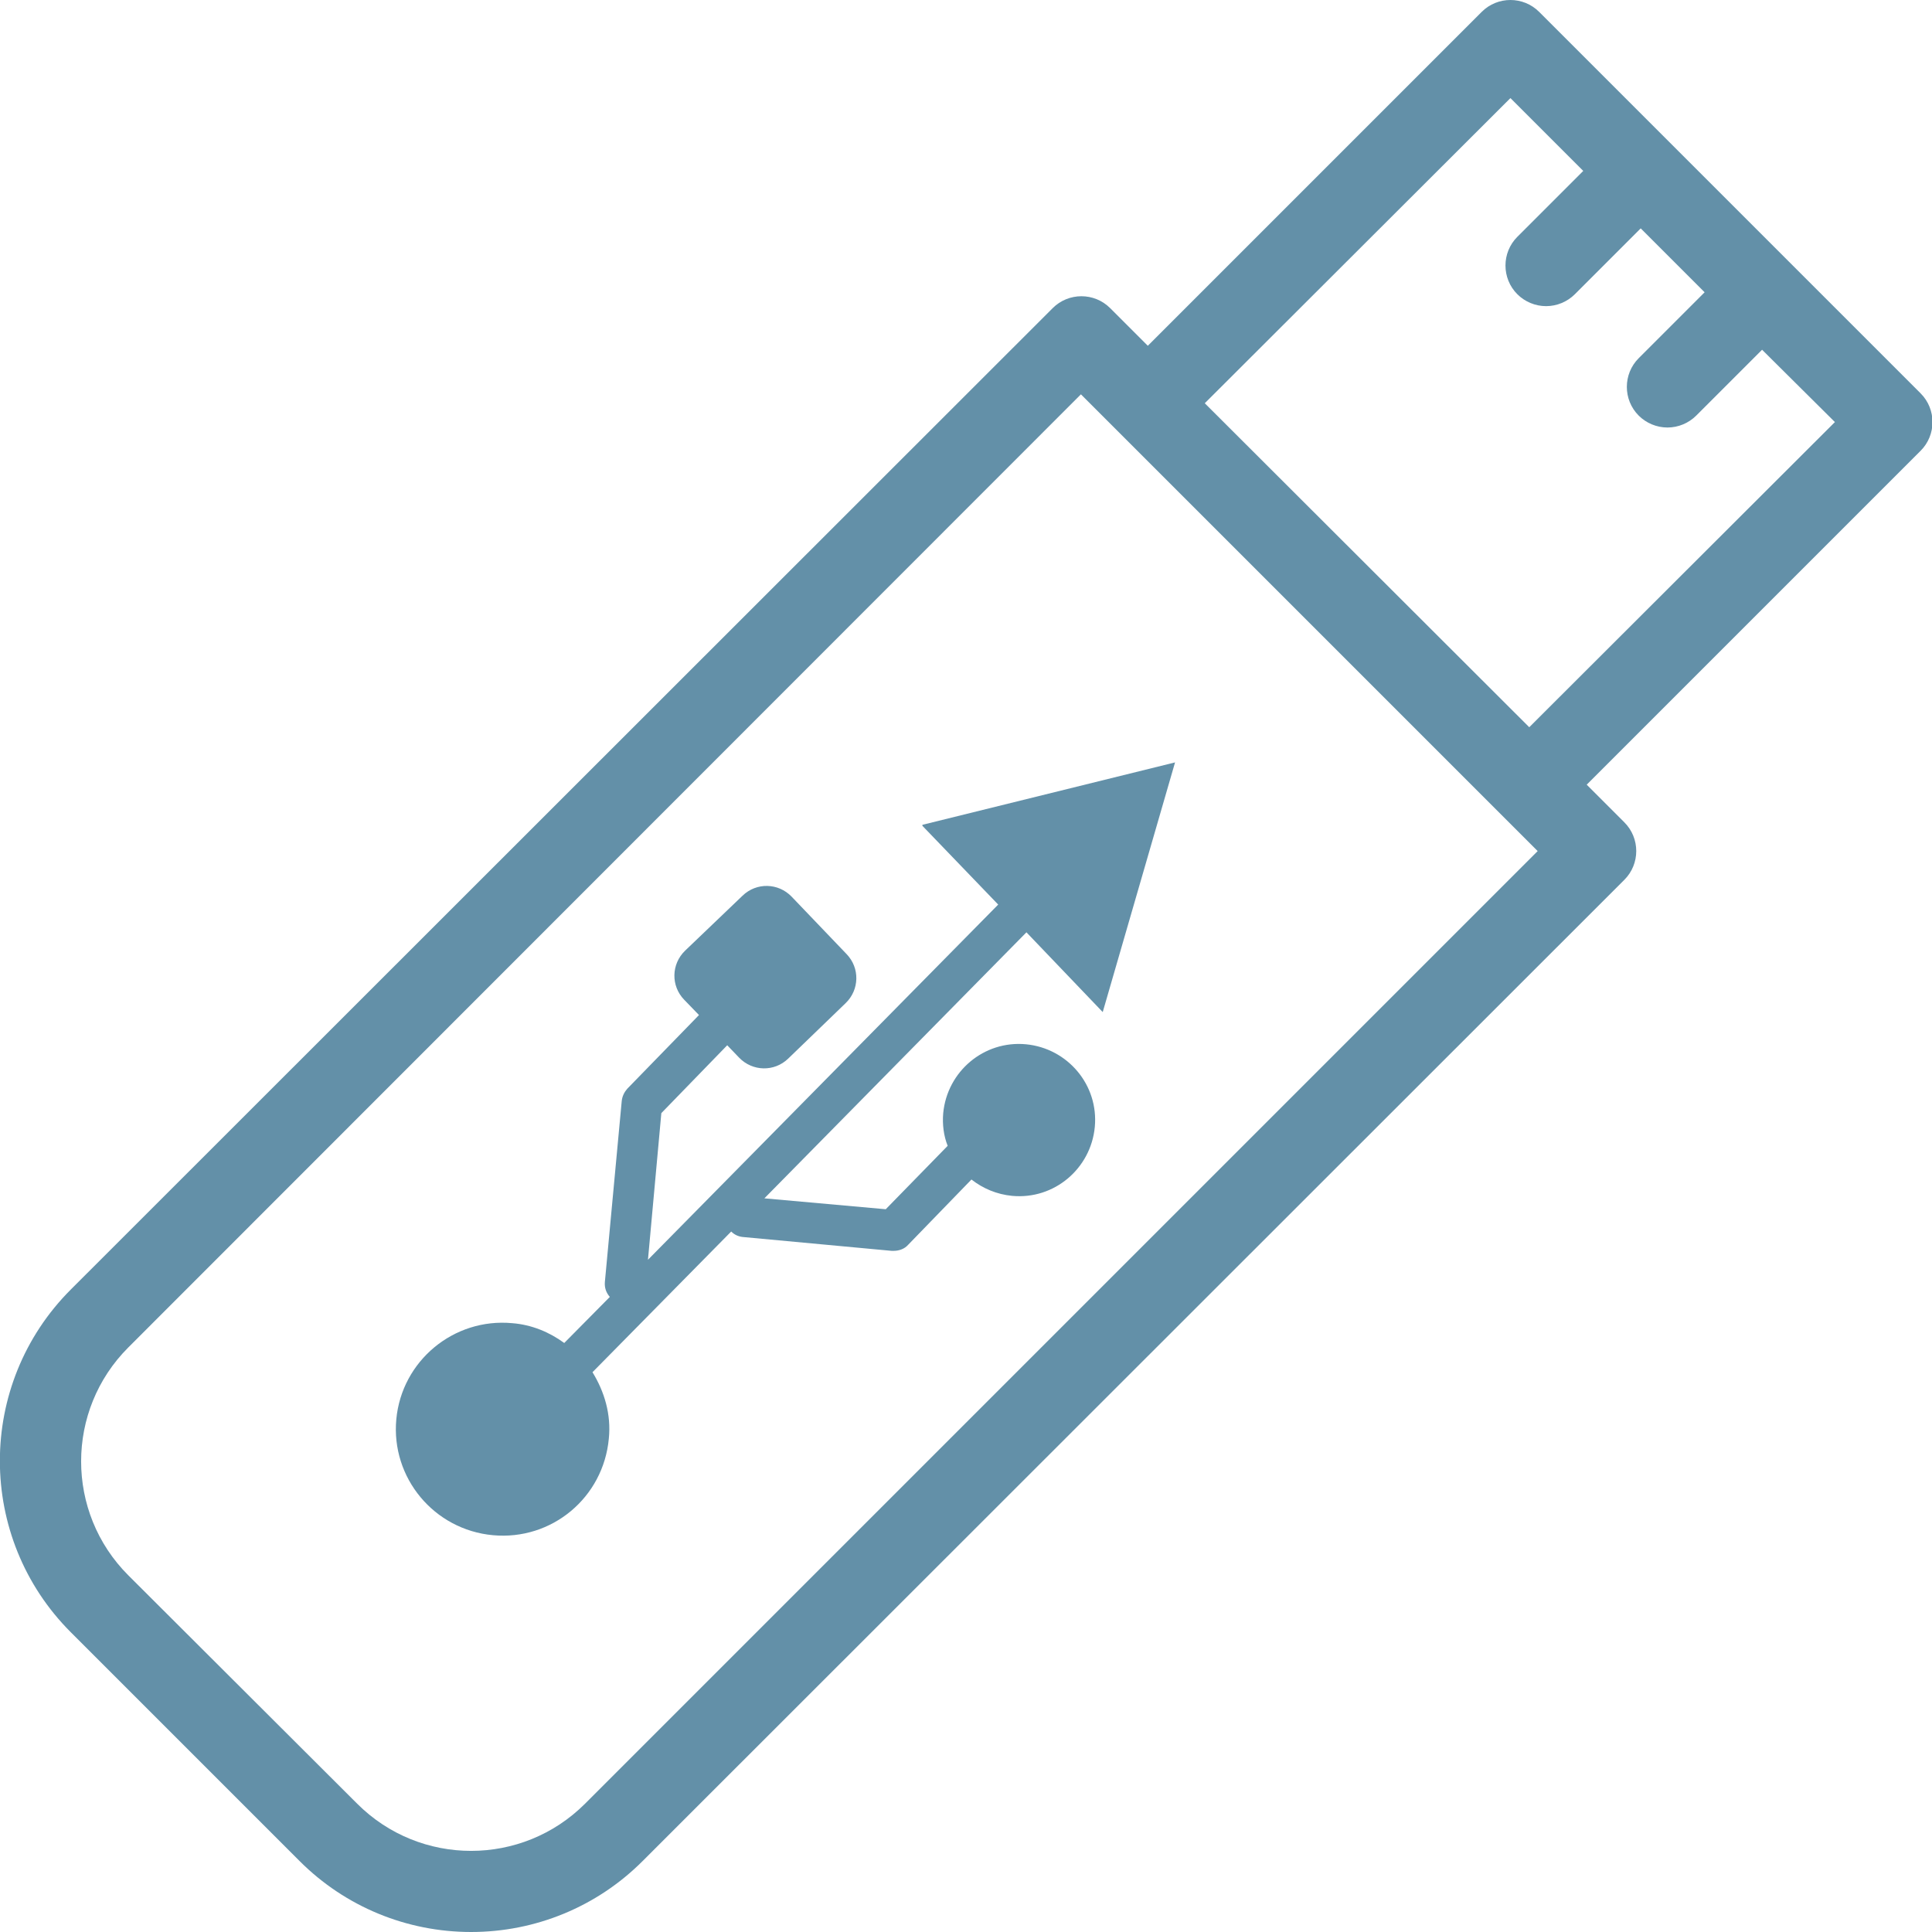
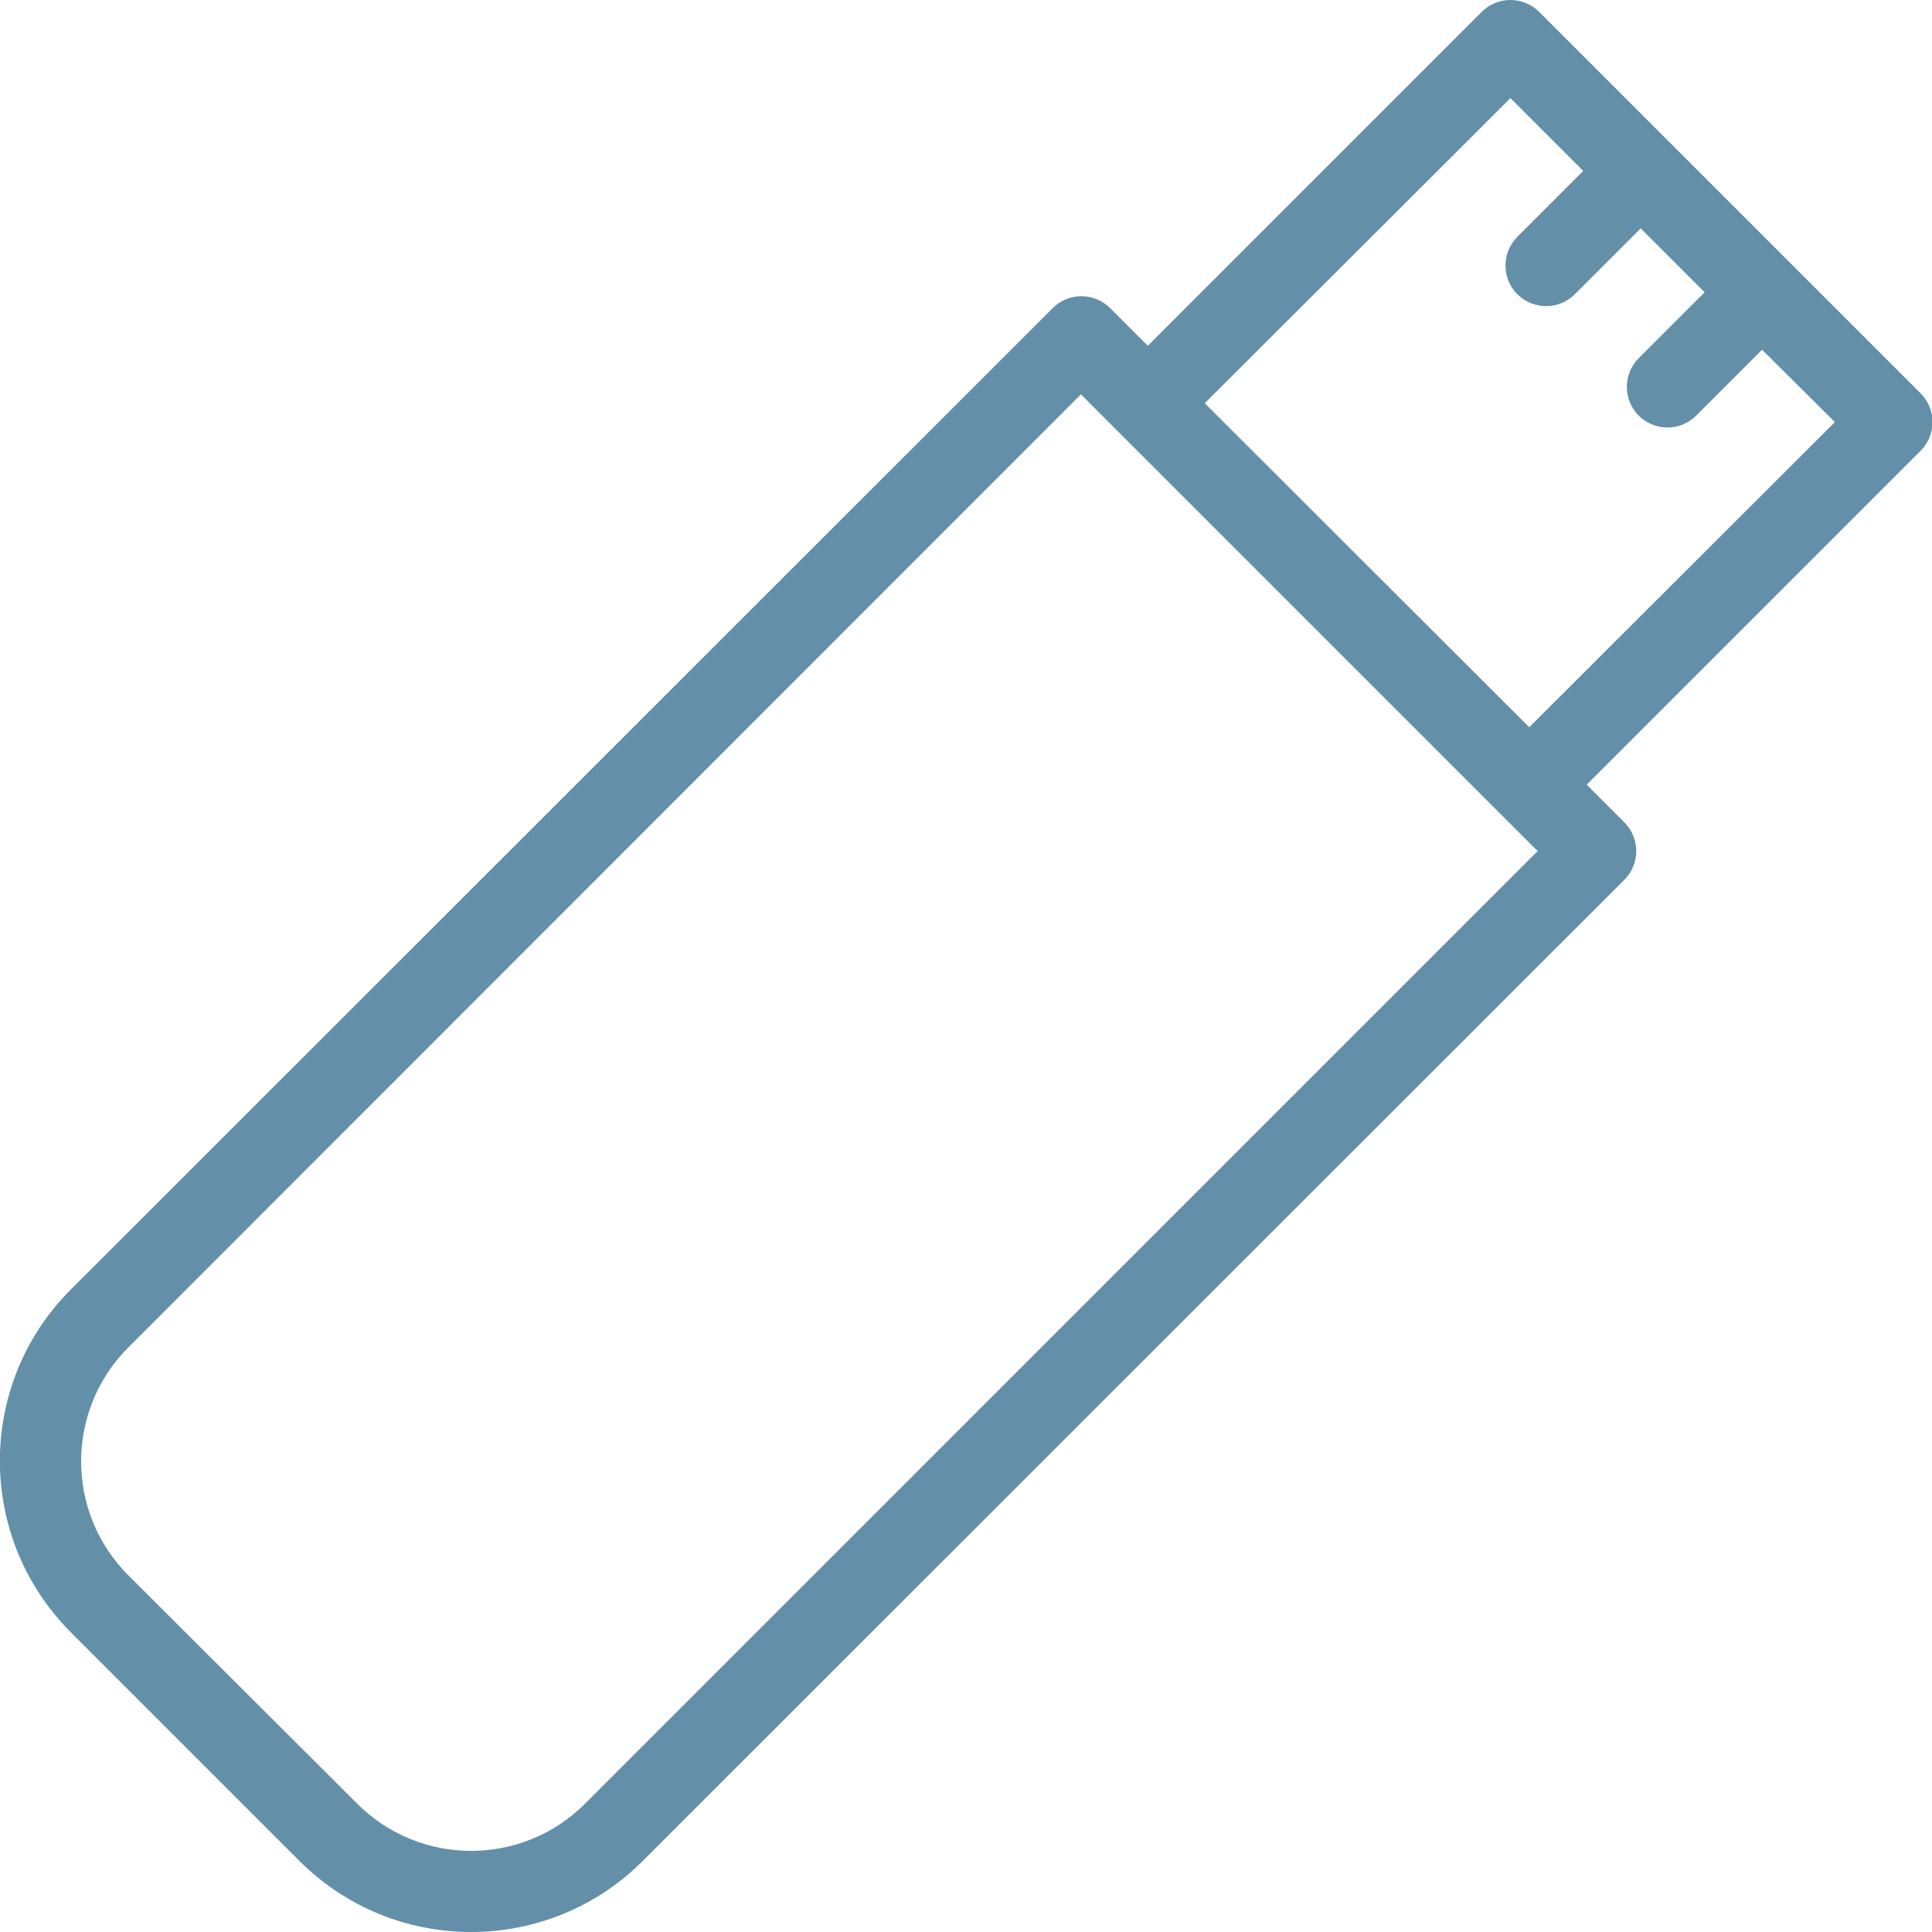
<svg xmlns="http://www.w3.org/2000/svg" viewBox="0 0 39 39">
  <g>
    <g>
      <path d="M38.76,7.93l-2.62-2.62h0L31.07,.24c-.32-.32-.84-.32-1.16,0l-6.74,6.74-.76-.76c-.32-.32-.84-.32-1.16,0L1.43,26.03c-1.91,1.91-1.91,5.01,0,6.92l4.62,4.62c.92,.92,2.16,1.43,3.46,1.43,1.3,0,2.54-.51,3.46-1.43l19.82-19.81c.32-.32,.32-.84,0-1.16l-.76-.76,6.74-6.74c.32-.32,.32-.84,0-1.16ZM11.81,36.41c-1.27,1.27-3.33,1.27-4.6,0l-4.62-4.61c-1.27-1.27-1.27-3.33,0-4.6L21.82,7.96l9.22,9.22L11.81,36.41ZM30.86,14.67l-6.54-6.53L30.49,1.98l1.47,1.47-1.33,1.33c-.32,.32-.32,.84,0,1.16,.15,.15,.36,.24,.58,.24,.22,0,.43-.09,.58-.24l1.33-1.33,1.29,1.29-1.33,1.33c-.32,.32-.32,.84,0,1.16,.15,.15,.36,.24,.58,.24,.22,0,.43-.09,.58-.24l1.33-1.33,1.47,1.46-6.17,6.16Z" fill="#6390A8" />
-       <path d="M18.62,16.67l1.53,1.59-7.07,7.17,.27-2.96,1.33-1.37,.24,.25h0c.27,.28,.71,.29,.99,.02l1.16-1.12c.28-.27,.29-.71,.02-.99l-1.11-1.16c-.27-.28-.71-.29-.99-.02l-1.16,1.11c-.28,.27-.29,.71-.02,.99l.3,.31-1.45,1.49c-.06,.07-.1,.15-.11,.25l-.34,3.65h0c-.01,.12,.03,.22,.1,.3l-.92,.93c-.3-.22-.66-.37-1.05-.4h0c-1.18-.11-2.23,.76-2.34,1.94-.11,1.18,.76,2.23,1.95,2.34s2.23-.76,2.34-1.95c.05-.49-.09-.95-.33-1.34l2.8-2.84c.06,.06,.14,.1,.23,.11l3.01,.28h.04c.11,0,.22-.04,.29-.12l1.28-1.32c.23,.18,.51,.3,.82,.33,.85,.08,1.59-.55,1.67-1.39h0c.08-.85-.55-1.59-1.39-1.67-.85-.08-1.59,.55-1.67,1.39-.02,.23,.01,.46,.09,.66l-1.25,1.28-2.45-.22,5.29-5.37,1.54,1.61,.73-2.52,.73-2.52-2.55,.63-2.55,.63Z" fill="#6390A8" />
    </g>
  </g>
</svg>